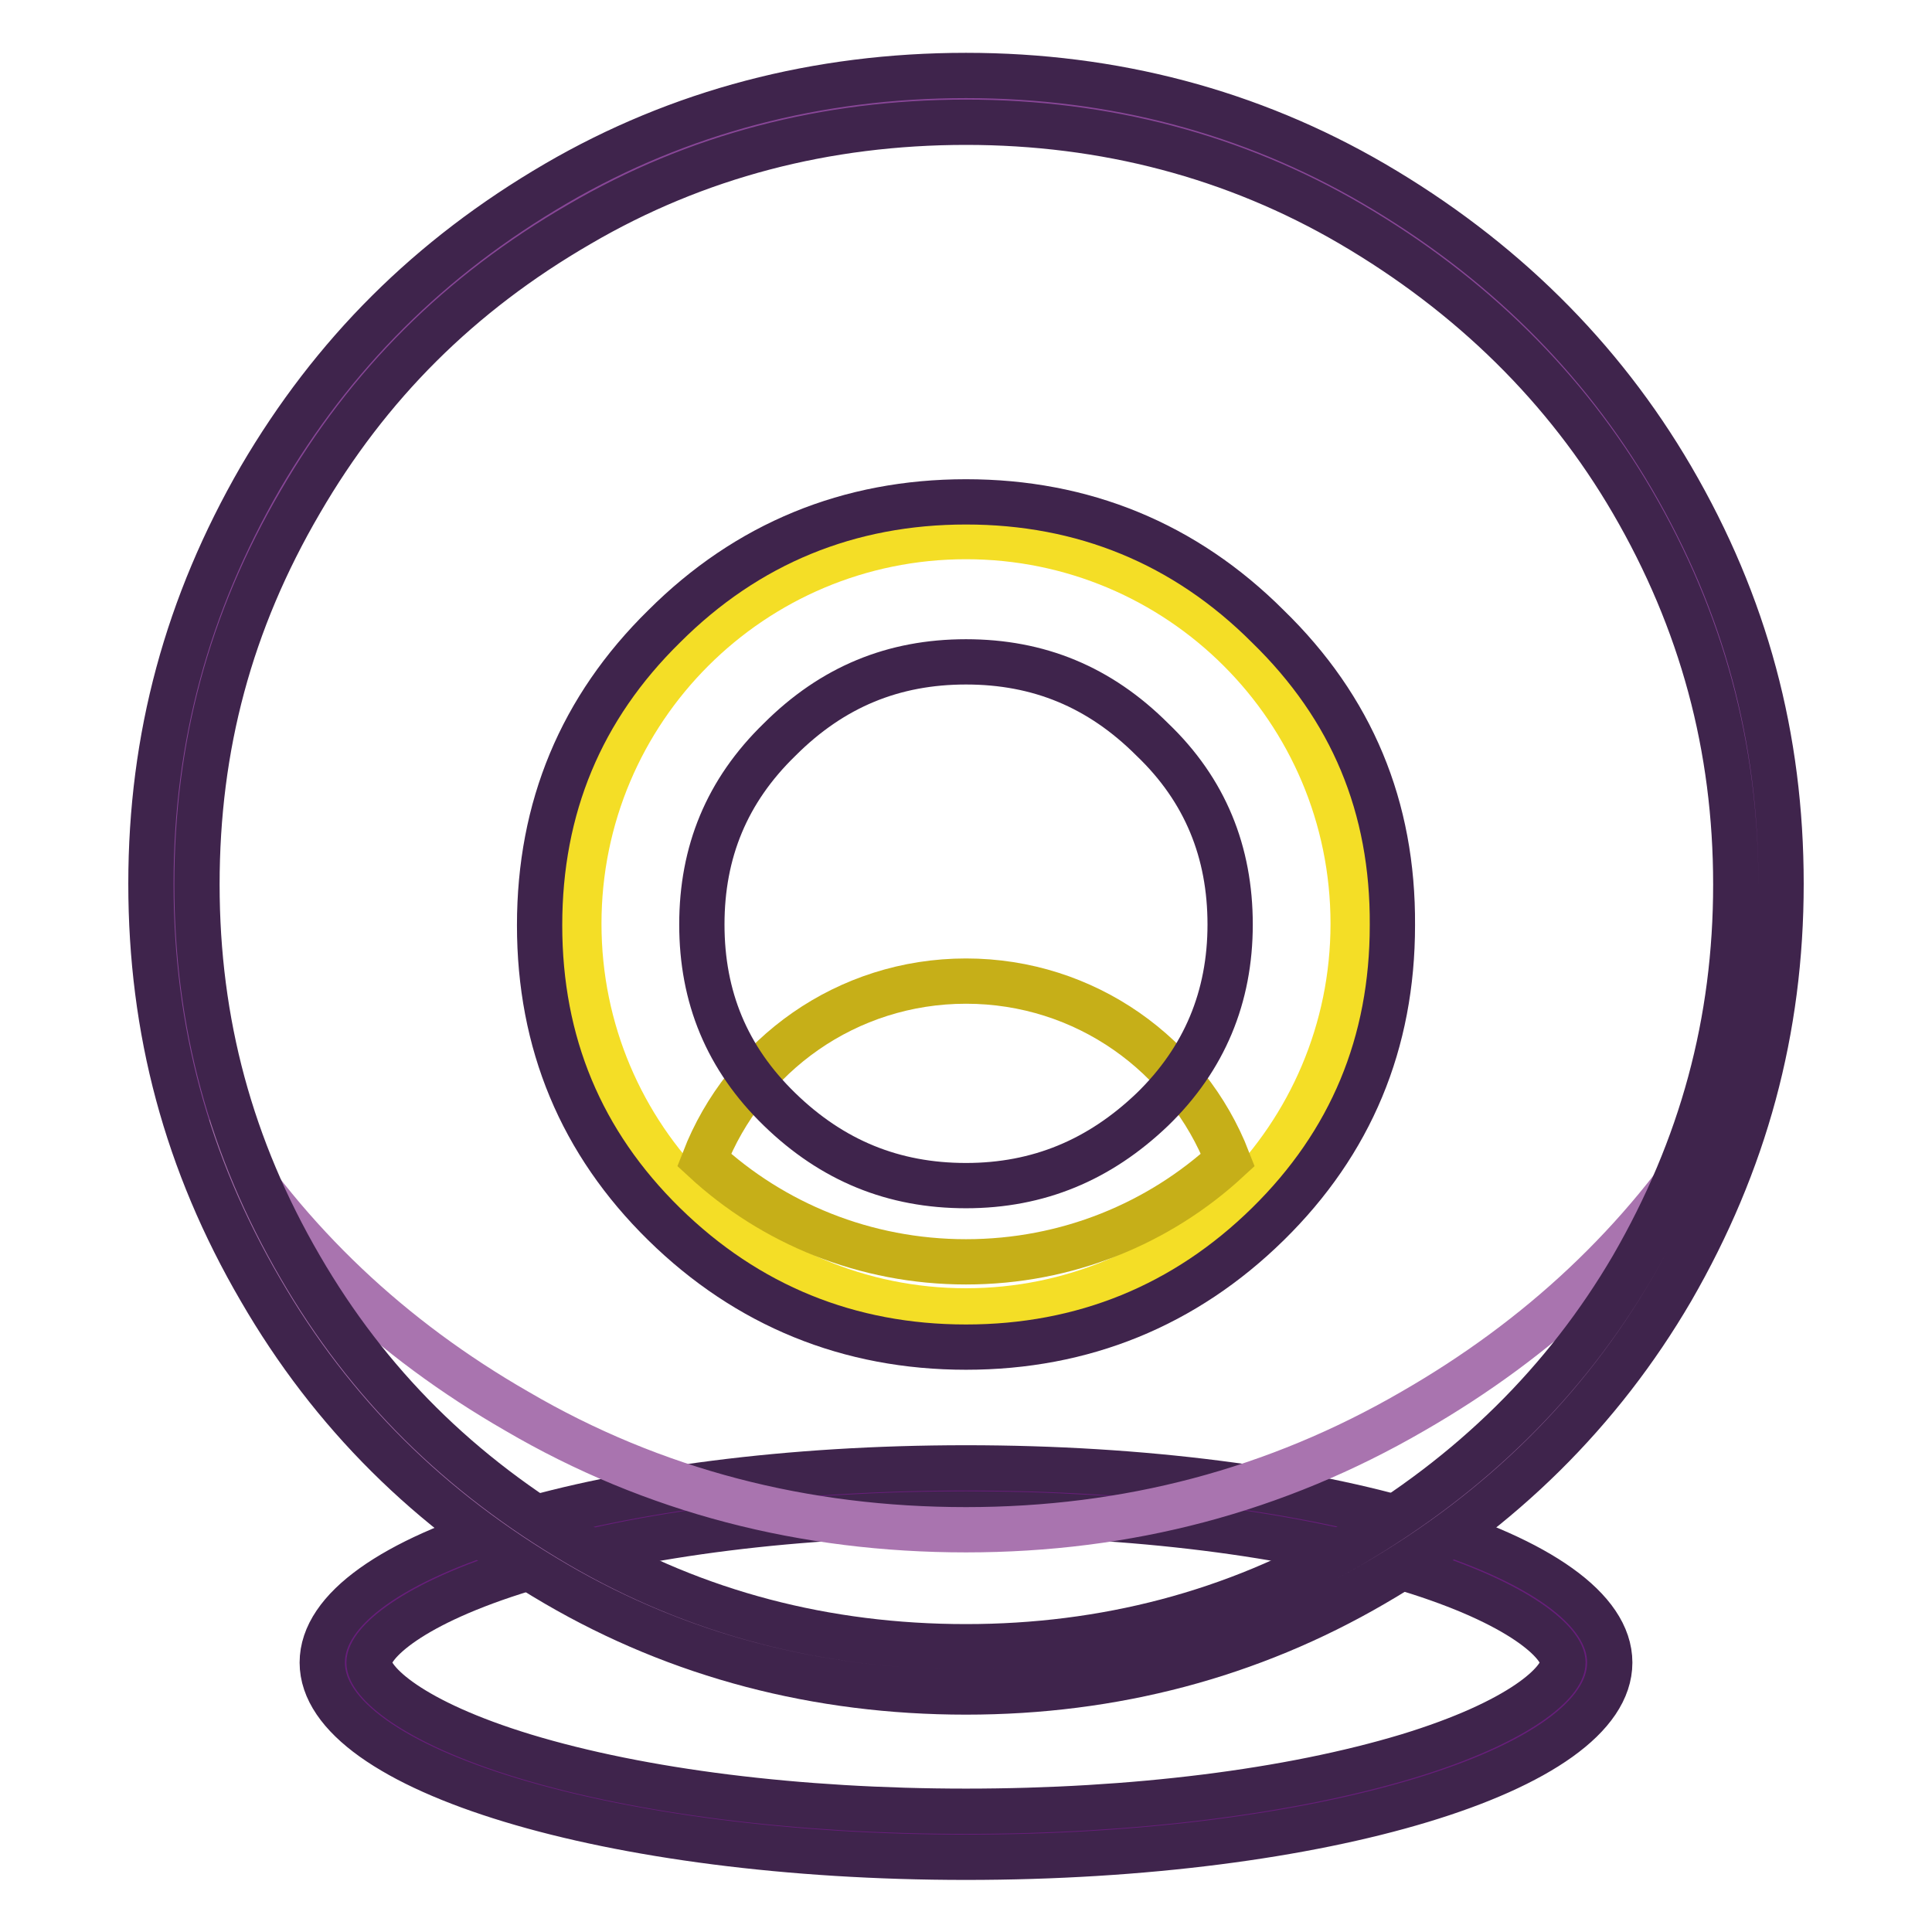
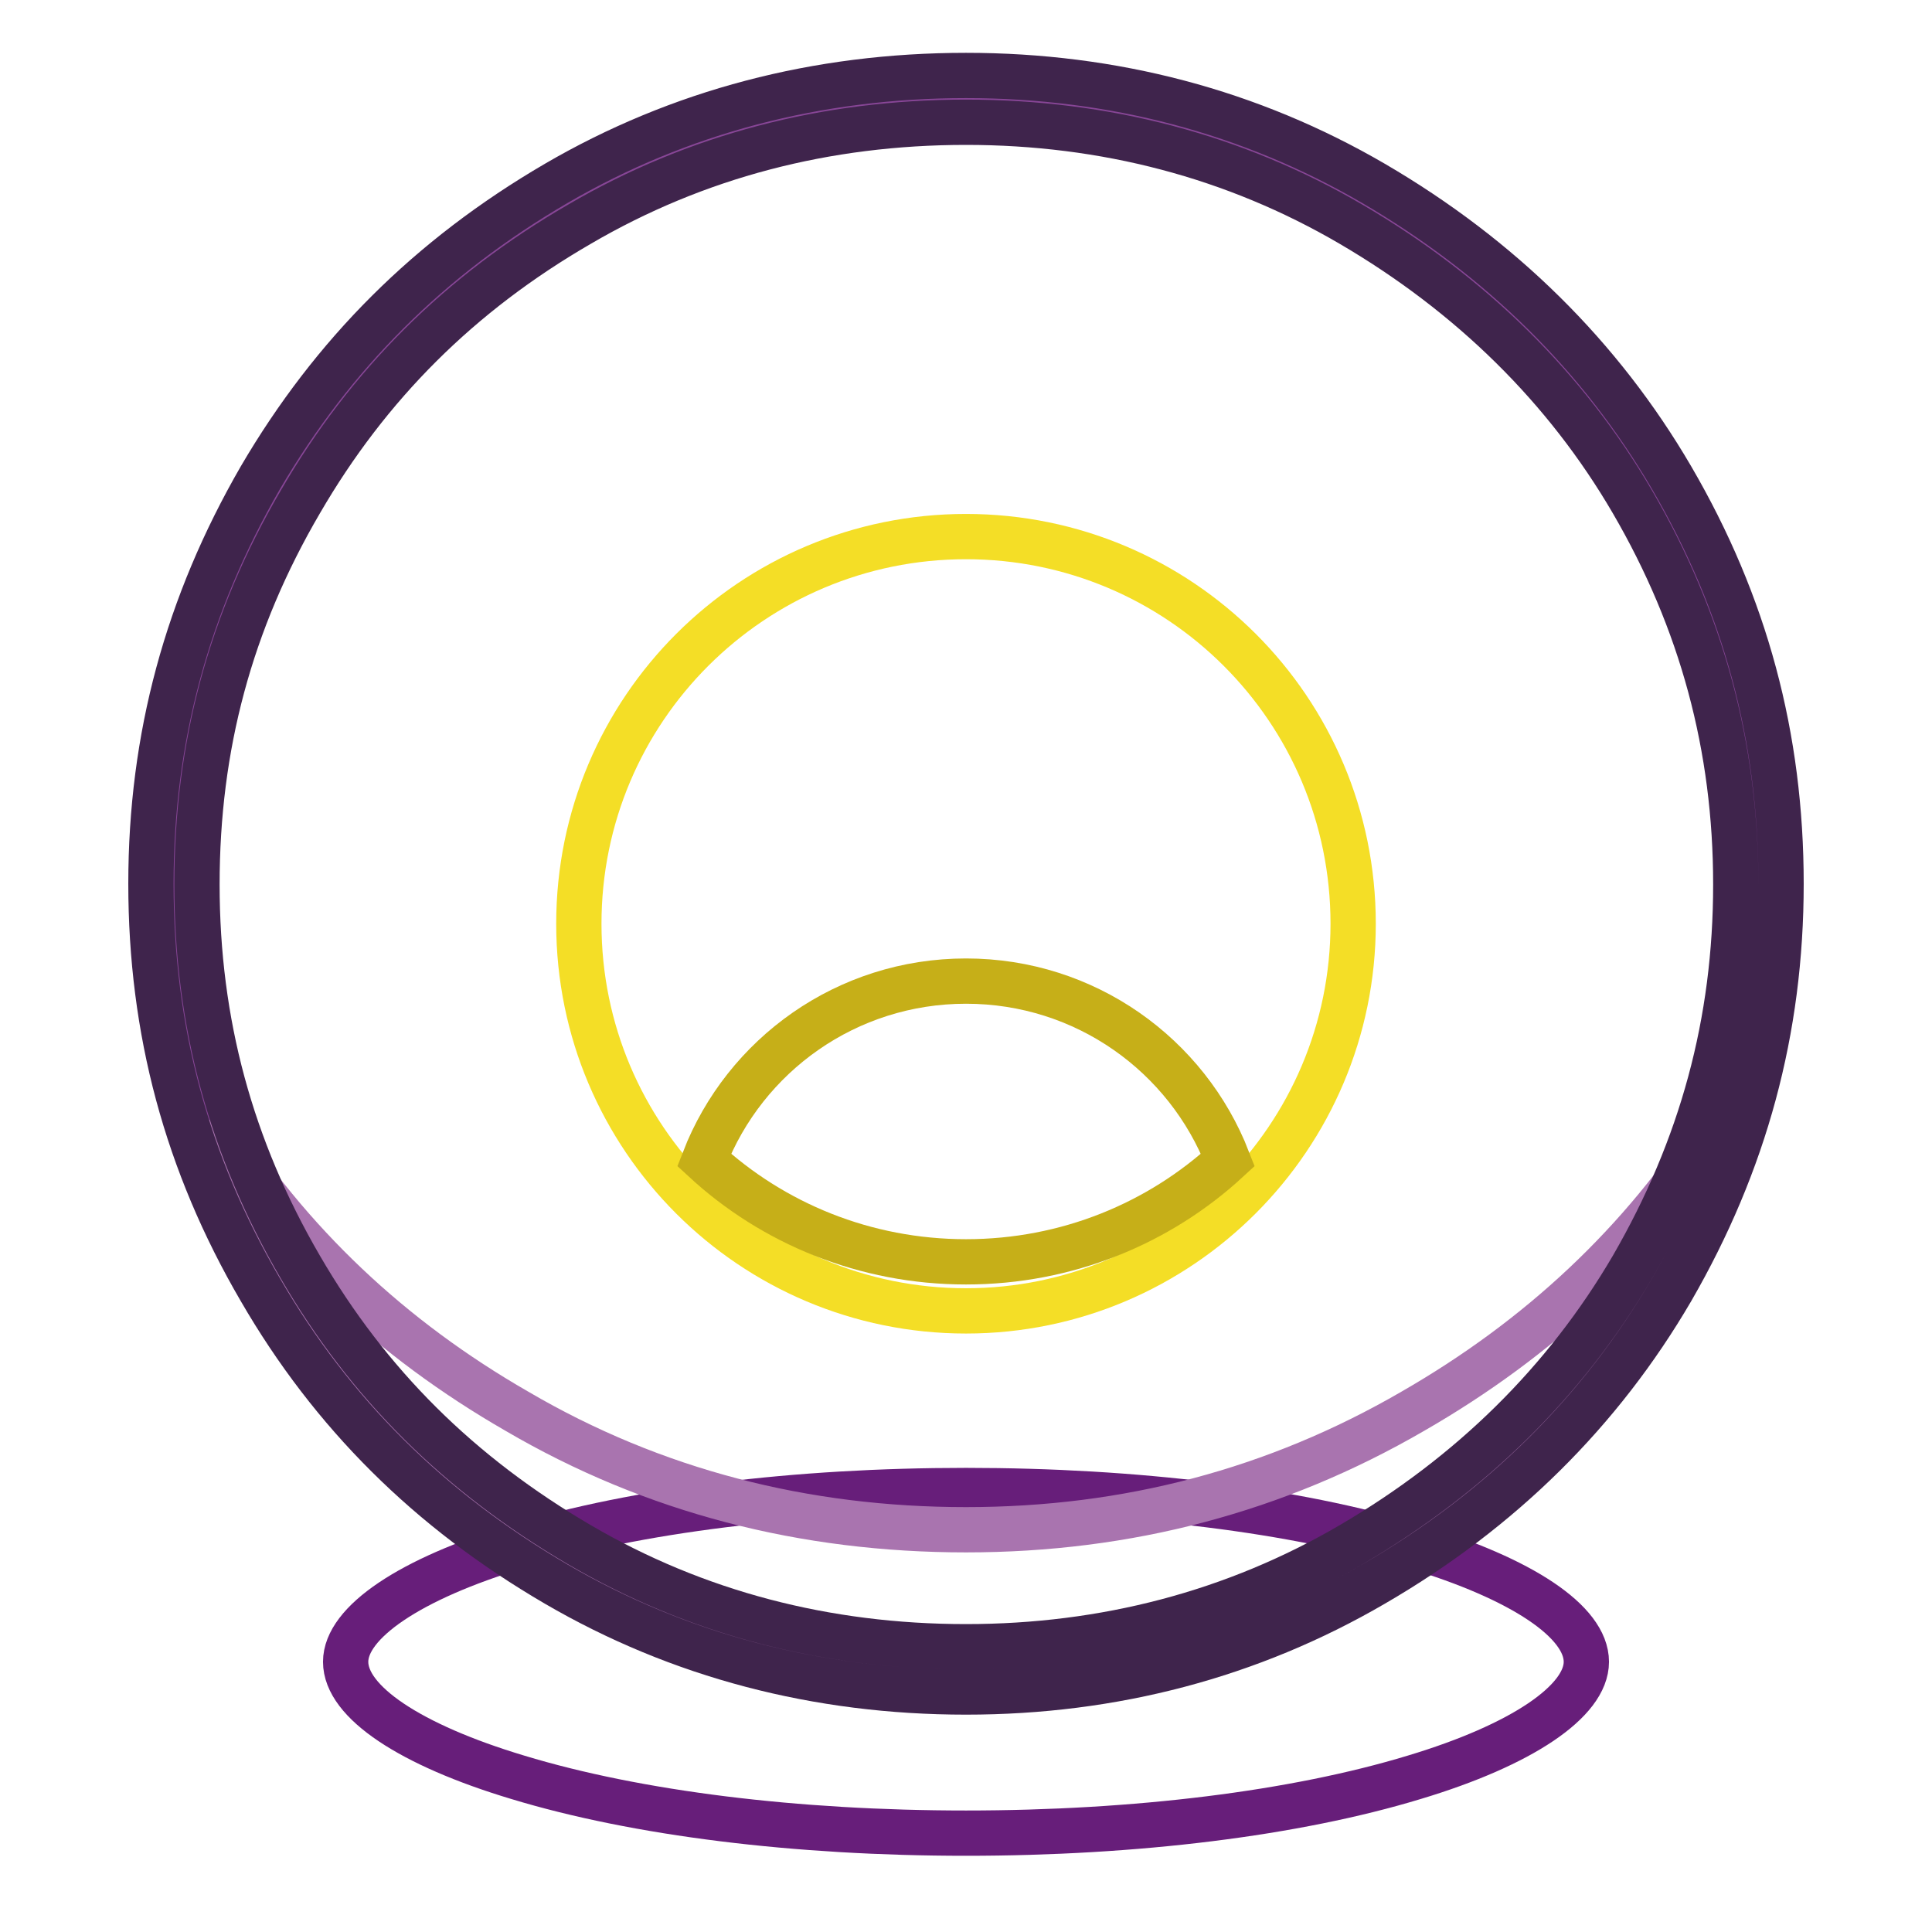
<svg xmlns="http://www.w3.org/2000/svg" version="1.1" x="0px" y="0px" viewBox="0 0 256 256" enable-background="new 0 0 256 256" xml:space="preserve">
  <g>
    <path stroke-width="6" fill-opacity="0" stroke="#671e7a" d="M128,242.9c-22.5,0-43.6-2.6-59.4-7.4c-14.3-4.3-22.8-10-22.8-15.3c0-5.2,8.5-11,22.8-15.3 c15.8-4.8,36.9-7.4,59.4-7.4c22.5,0,43.6,2.6,59.4,7.4c14.3,4.3,22.8,10,22.8,15.3c0,5.2-8.5,11-22.8,15.3 C171.6,240.3,150.5,242.9,128,242.9z" />
-     <path stroke-width="6" fill-opacity="0" stroke="#3f244c" d="M128,200.6c22.2,0,43,2.6,58.5,7.3c15.1,4.6,20.6,9.9,20.6,12.4c0,2.5-5.5,7.8-20.6,12.4 c-15.6,4.7-36.3,7.3-58.5,7.3c-22.2,0-43-2.6-58.5-7.3c-15.1-4.6-20.6-9.9-20.6-12.4c0-2.5,5.5-7.8,20.6-12.4 C85,203.2,105.8,200.6,128,200.6 M128,194.5c-47.1,0-85.3,11.5-85.3,25.8c0,14.2,38.2,25.8,85.3,25.8s85.3-11.5,85.3-25.8 C213.3,206,175.1,194.5,128,194.5z" />
    <path stroke-width="6" fill-opacity="0" stroke="#884697" d="M180.5,207.3c-16,9.4-33.6,13.9-52.5,13.9c-18.9,0-36.7-4.5-52.7-13.9c-16-9.4-28.8-21.8-38.1-37.9 c-9.4-16-14.1-33.3-14.1-52.3c0-18.9,4.8-36.2,14.1-52.3c9.4-16,22.1-28.5,38.1-37.9c16-9.4,33.8-13.9,52.7-13.9 c18.9,0,36.5,4.5,52.5,13.9c16,9.4,29,21.8,38.4,37.9c9.4,16,14.1,33.3,14.1,52.3c0,18.9-4.8,36.2-14.1,52.3 C209.5,185.5,196.6,197.9,180.5,207.3z" />
    <path stroke-width="6" fill-opacity="0" stroke="#f4de26" d="M76.7,122.4c0,28.4,23,51.3,51.3,51.3s51.3-23,51.3-51.3c0-28.4-23-51.3-51.3-51.3S76.7,94,76.7,122.4z" />
    <path stroke-width="6" fill-opacity="0" stroke="#a974af" d="M227.8,148.6c-2.3,6.8-5.3,13.4-9,19.8c-9.4,16.1-22.3,28.5-38.4,37.9c-16,9.4-33.6,13.9-52.5,13.9 c-18.9,0-36.7-4.6-52.7-13.9c-16.1-9.4-28.8-21.8-38.1-37.9c-3.7-6.4-6.7-13-9-19.8c10.2,16.1,23.7,28.8,40.4,38.4 c18.1,10.6,38.1,15.7,59.5,15.7c21.4,0,41.1-5.2,59.2-15.7C203.9,177.4,217.6,164.7,227.8,148.6z" />
    <path stroke-width="6" fill-opacity="0" stroke="#3f244c" d="M128,224.2c-19.7,0-38-4.8-54.3-14.3c-16.8-9.8-29.7-22.6-39.2-39C24.7,154.1,20,136.5,20,117.1 c0-19.4,4.8-37,14.5-53.8c9.6-16.4,22.4-29.2,39.2-39C90,14.8,108.3,10,128,10c19.5,0,37.7,4.8,54,14.3c16.8,9.8,30.1,22.9,39.5,39 c9.8,16.8,14.5,34.4,14.5,53.8c0,19.4-4.8,37-14.5,53.8c-9.4,16.1-22.6,29.2-39.5,39C165.7,219.4,147.5,224.2,128,224.2z M128,16.2 c-18.6,0-35.8,4.5-51.2,13.5c-15.9,9.2-28,21.3-37,36.8c-9.3,15.9-13.7,32.4-13.7,50.7s4.5,34.9,13.7,50.7 c9,15.5,21.1,27.5,37,36.8c15.4,9,32.6,13.5,51.2,13.5c18.4,0,35.6-4.5,51-13.5c15.9-9.3,28.4-21.6,37.3-36.8 c9.2-15.9,13.7-32.5,13.7-50.7s-4.5-34.9-13.7-50.7c-8.8-15.1-21.4-27.5-37.3-36.8C163.6,20.7,146.4,16.2,128,16.2z" />
    <path stroke-width="6" fill-opacity="0" stroke="#c6af18" d="M162.7,153.7c-9.1,8.4-21.3,13.5-34.7,13.5c-13.4,0-25.6-5.1-34.7-13.5c5.4-13.9,18.9-23.7,34.7-23.7 C143.8,130,157.3,139.8,162.7,153.7z" />
-     <path stroke-width="6" fill-opacity="0" stroke="#3f244c" d="M168,83c-11-11-24.5-16.5-40-16.5S99,72,88,83c-11,10.8-16.5,24-16.5,39.6c0,15.6,5.5,28.8,16.5,39.6 c11,10.8,24.5,16.3,40,16.3s29-5.5,40-16.3c11-10.8,16.5-24,16.5-39.6C184.6,106.9,179.1,93.8,168,83z M152.7,147 c-7,6.7-15.1,10.1-24.7,10.1c-9.6,0-17.7-3.3-24.7-10.1S93,132.1,93,122.5c0-9.6,3.3-17.7,10.3-24.5c7-7,15.1-10.3,24.7-10.3 c9.6,0,17.7,3.3,24.7,10.3c7,6.7,10.3,14.9,10.3,24.5S159.6,140.3,152.7,147z" />
  </g>
</svg>